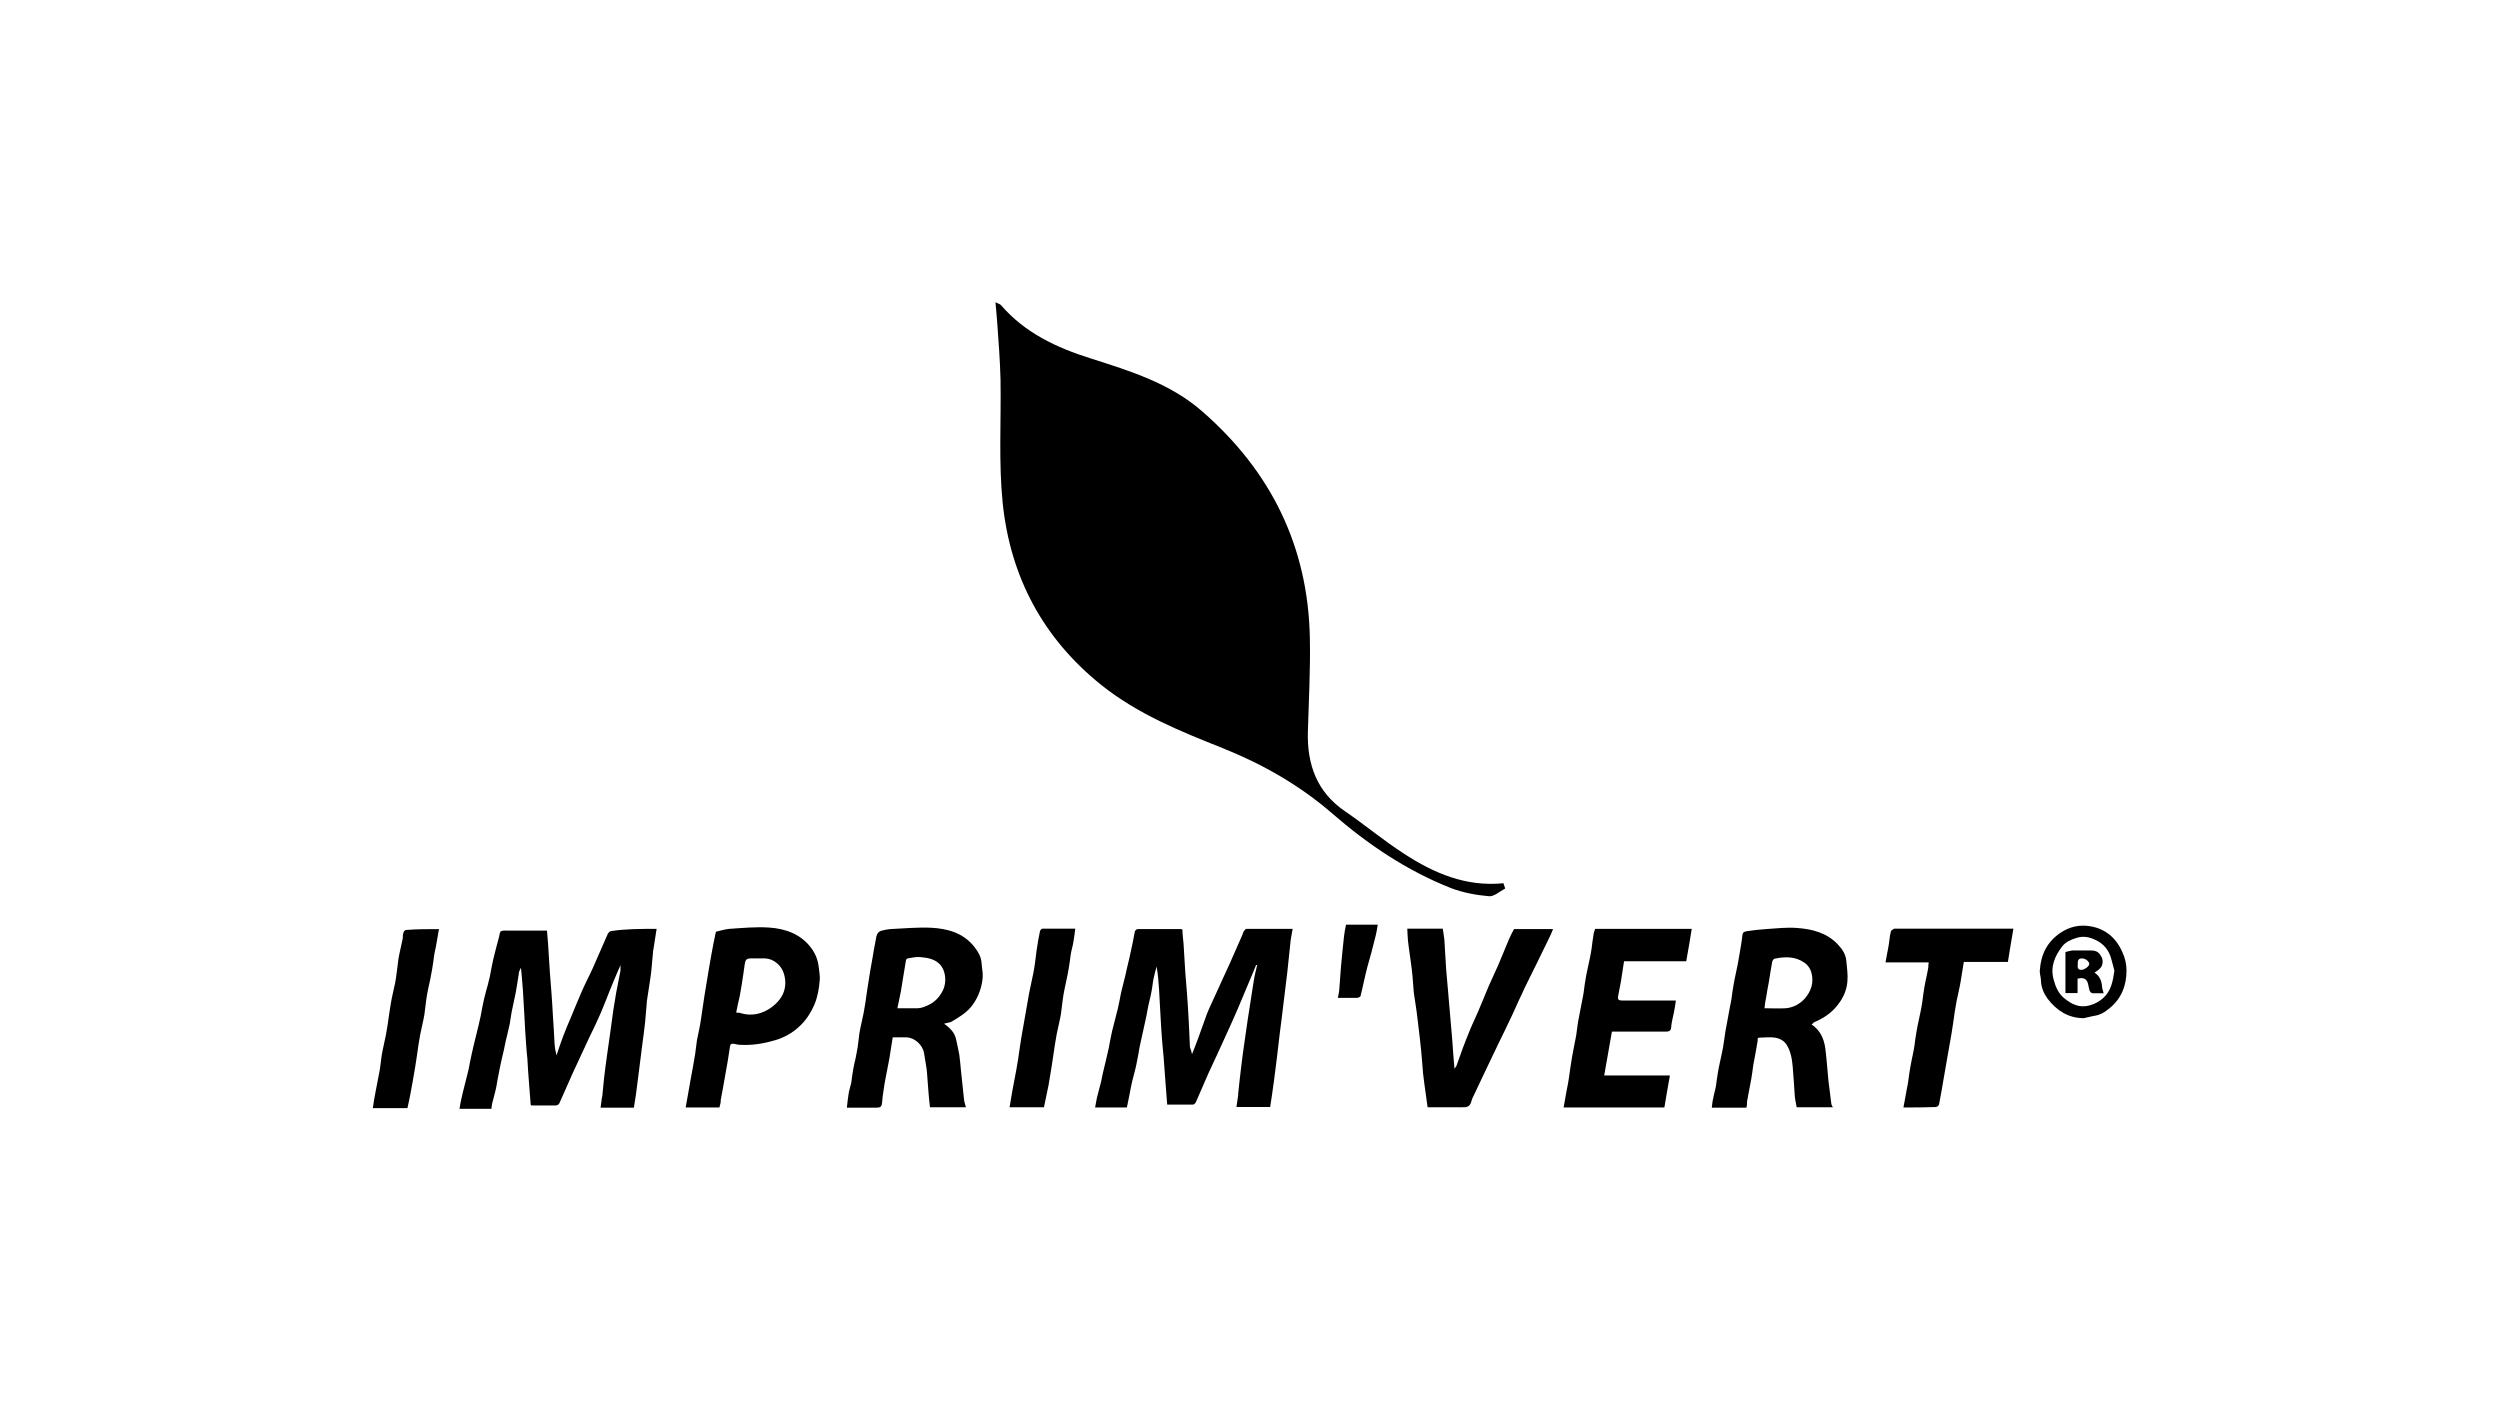
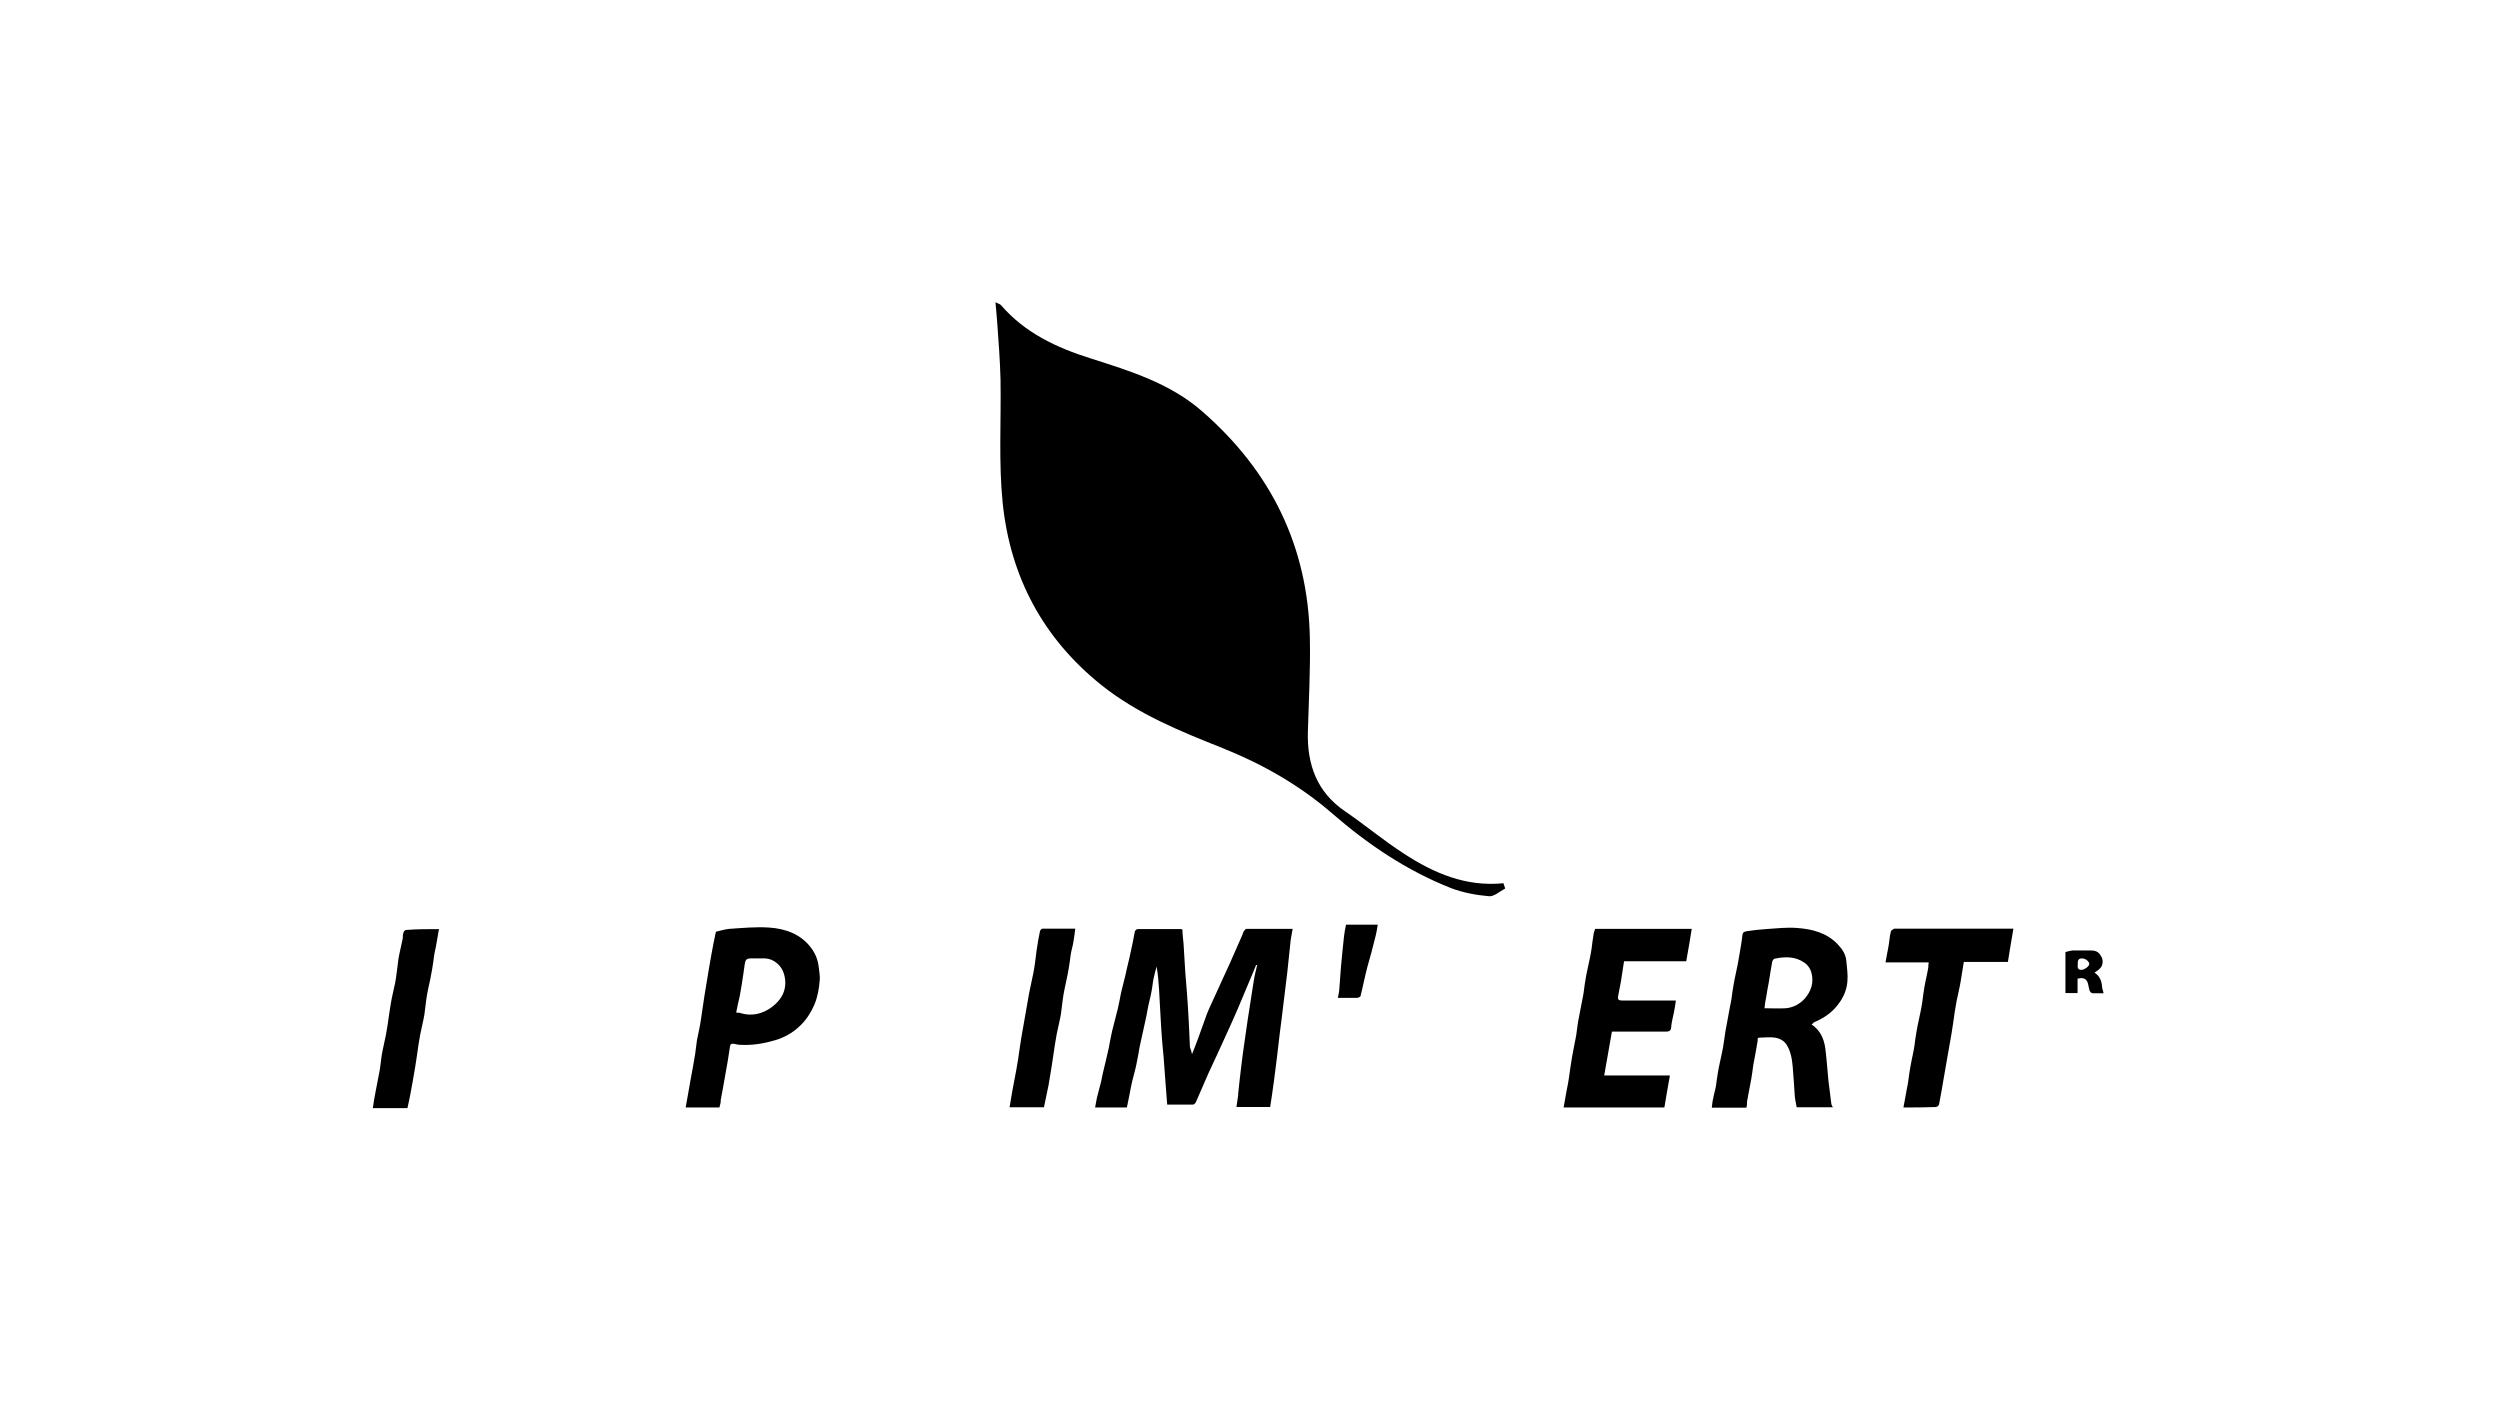
<svg xmlns="http://www.w3.org/2000/svg" version="1.1" viewBox="0 0 1133.9 640">
  <g>
    <g id="Calque_1">
      <g>
        <g>
          <path d="M540.7,478c1.1-2.7,2.1-5.3,3-7.8,1.3-3.4,2.4-6.9,3.7-10.3,1.3-3.3,2.9-6.4,4.3-9.6,1.9-4.3,3.9-8.5,5.9-12.9,2-4.5,3.9-8.9,5.9-13.4.2-.5.3-1,.5-1.4.3-.5.9-1.3,1.3-1.3,6.9,0,13.8,0,21,0-.3,1.9-.7,3.5-.9,5.1-.5,4.8-1,9.6-1.5,14.3-.4,3.6-.9,7.1-1.3,10.7-.5,3.8-.9,7.7-1.4,11.5-.2,1.8-.5,3.6-.7,5.4-.5,4-.9,7.9-1.4,11.9-.4,3.4-.9,6.8-1.3,10.2-.5,3.9-1.1,7.7-1.7,11.7h-15.3c.3-1.9.5-3.6.8-5.4,0-.2,0-.5,0-.7.5-4.5.9-8.9,1.5-13.3.4-3.5.9-6.9,1.4-10.4.5-3.2.9-6.5,1.4-9.7.5-3,.9-6,1.4-9s.9-6,1.4-9c.2-1.1.4-2.3.7-3.5.3-1.1.5-2.3.8-3.4-.2,0-.3,0-.5,0-.7,1.9-1.5,3.7-2.3,5.6-2,4.8-4.1,9.7-6.1,14.5-1.8,4.1-3.6,8.2-5.5,12.3-2.5,5.6-5.1,11.1-7.7,16.7-1.9,4.3-3.8,8.7-5.7,13.1-.2.5-.9,1.1-1.3,1.1-3.9,0-7.7,0-11.7,0-.3-3.5-.5-6.9-.8-10.3-.3-3.7-.5-7.3-.8-10.9-.2-2.5-.5-5.1-.7-7.6-.3-3.6-.5-7.3-.7-10.9-.3-4.2-.4-8.4-.7-12.6-.2-3.4-.5-6.8-1.1-10.3-.5,1.8-1,3.6-1.4,5.5s-.5,3.8-.9,5.7c-.5,2.8-1.3,5.5-1.8,8.3-.3,1.5-.5,3.1-.9,4.6-.9,4.1-1.8,8.2-2.7,12.3-.5,2.7-.9,5.4-1.5,8.1-.5,2.5-1.3,5.1-1.9,7.6-.6,2.5-1,5.1-1.5,7.5-.3,1.4-.6,2.7-.9,4.3h-14.4c.3-1.5.5-2.9.8-4.3.6-2.5,1.3-4.9,1.9-7.3.3-1.3.5-2.6.8-3.9.9-3.9,1.9-7.7,2.7-11.5.5-2.5.9-5.1,1.5-7.6.8-3.4,1.8-6.8,2.6-10.2.6-2.5,1-4.9,1.5-7.4.6-2.5,1.3-5.1,1.9-7.6.3-1.2.5-2.4.8-3.6.7-2.7,1.3-5.5,1.9-8.3.5-2.5,1.1-5,1.5-7.5.2-1.1.6-1.7,1.7-1.7,6.5,0,12.9,0,19.3,0,0,0,.2,0,.7.2,0,2,.3,4.1.5,6.3.3,4.4.5,8.7.8,13.1.2,2.9.5,5.8.7,8.7.3,3.5.5,7.1.7,10.5.3,4.9.5,9.8.7,14.7.3,1,.7,1.9.9,3.1Z" />
-           <path d="M297.8,421.4c-.5,3.4-1,6.5-1.5,9.6-.1.2-.1.5-.1.7-.3,2.9-.5,5.9-.8,8.8-.5,4.3-1.3,8.6-1.9,12.9-.1.3-.1.6-.1.9-.3,3.1-.5,6.2-.8,9.3-.4,3.7-.9,7.4-1.4,11.1-.5,3.7-.9,7.4-1.4,11.1-.5,3.7-.9,7.3-1.4,10.9-.3,1.9-.6,3.7-.9,5.7h-15.1c.2-1.5.4-3,.6-4.5.1-.3.2-.7.2-1,.3-2.7.5-5.4.8-8.1.4-3.6.9-7.1,1.4-10.7.5-3.3.9-6.6,1.4-9.9.5-3.4.9-6.8,1.4-10.2.4-2.7.9-5.3,1.3-7.9.6-3.3,1.3-6.5,1.9-9.7.1-.7,0-1.5,0-2.6-1.8,4.2-3.5,8-5,11.9-1.3,3.2-2.5,6.5-3.9,9.7-1.6,3.7-3.3,7.3-5.1,10.9-2.6,5.7-5.3,11.3-7.9,17-1.9,4.3-3.8,8.7-5.8,13.1-.2.5-1,1-1.6,1-3.7,0-7.5,0-11.1,0-.1-.2-.3-.3-.3-.3-.3-3.5-.5-6.9-.8-10.4s-.5-7.1-.7-10.5c-.2-2.3-.5-4.6-.6-6.9-.3-3.9-.5-7.7-.7-11.6-.3-4.1-.4-8.1-.7-12.1-.3-3.5-.5-7-.9-10.7-.3.8-.8,1.4-.9,2.1-.5,3.1-.9,6.2-1.5,9.3-.6,3-1.3,6-1.9,9-.3,1.7-.5,3.5-.8,5.1-.5,2.5-1.2,5.1-1.8,7.7-.3,1.4-.6,2.9-.9,4.3-.7,2.8-1.3,5.6-1.9,8.5-.6,2.7-1,5.4-1.5,8.1-.5,2.5-1.3,5.1-1.9,7.6-.2.7-.2,1.5-.3,2.3h-14.5c.3-1.6.5-3.2.9-4.7.4-1.8.8-3.6,1.3-5.4.6-2.5,1.3-5.1,1.9-7.6.3-1.3.5-2.7.8-4.1.5-2.4,1-4.8,1.6-7.2.3-1.5.8-3,1.1-4.5.7-2.8,1.4-5.6,2-8.5.5-2.5.9-5.1,1.5-7.6.5-2.3,1.2-4.5,1.8-6.8.3-1.3.6-2.5.9-3.7.5-2.5.9-5.1,1.5-7.6.8-3.4,1.7-6.7,2.6-10.1.3-.9.3-2.4.9-2.7.9-.5,2.3-.3,3.5-.3h17.4c.2,2.2.3,4.3.5,6.3.3,4.2.5,8.4.8,12.7.2,3,.5,6,.7,9,.3,3.7.5,7.4.7,11.1.3,3.9.5,7.9.7,11.8.1,1.9.4,3.7.9,5.7,1-3,2-6,3.1-8.9s2.3-5.7,3.5-8.5c1.6-3.9,3.2-7.8,4.9-11.7,1.6-3.7,3.5-7.2,5.1-10.8,2.3-5.1,4.4-10.2,6.7-15.3.3-.5,1-1.2,1.5-1.2,6.6-1,13.4-1,20.6-1Z" />
          <path d="M821.6,464.6c4,2.7,5.7,6.5,6.3,11,.3,2.3.5,4.5.7,6.7.3,2.6.4,5.2.7,7.8.4,3.5.9,6.9,1.3,10.4,0,.5.4,1.1.7,1.7h-16.4c-.3-1.9-.8-3.7-.9-5.6-.3-4.3-.5-8.5-.9-12.8-.3-3.5-.9-7-2.8-10-1.2-1.9-3.3-2.9-5.5-3.2-2-.3-4,0-6.1,0s-1.3.5-1.5,1.5c-.6,3.7-1.3,7.4-2,11.1-.3,2.1-.5,4.1-.9,6.2-.6,3.3-1.3,6.7-1.9,10.1,0,.9,0,1.8-.3,2.9h-15.7c.2-1.5.3-3.1.7-4.5.3-1.8.9-3.6,1.2-5.4.3-2.1.5-4.1.9-6.2.5-3.1,1.3-6.1,1.9-9.2.3-1.3.5-2.7.7-4,.3-1.8.5-3.6.8-5.4.6-3.5,1.3-6.9,1.9-10.3.3-1.4.5-2.7.8-4.1.3-2.1.5-4.1.9-6.2.5-3.1,1.3-6.3,1.9-9.4.3-1.5.5-3,.8-4.5.5-3.1,1.1-6.1,1.4-9.2.2-1.5,1.4-1.5,2.3-1.7,2.7-.4,5.5-.7,8.3-.9,4.8-.3,9.6-.9,14.3-.5,6.8.5,13.5,2.2,18.4,7.5,1.9,2,3.5,4.3,3.8,7.2.3,3.2.8,6.5.5,9.7-.3,3.3-1.5,6.5-3.5,9.3-2.9,4.3-6.9,7.1-11.7,9.1-.2.3-.6.7-1.1,1ZM800.3,457.3c3.3,0,6.5.2,9.7,0,3.3-.3,6.3-1.9,8.5-4.3,2.9-3.3,4.3-7.3,3.1-11.8-.5-1.8-1.5-3.4-3.1-4.5-4.1-2.9-8.7-2.9-13.5-1.9-.5,0-1.1.9-1.2,1.4-.6,3.1-1,6.1-1.5,9.1-.4,2.3-.9,4.5-1.2,6.8-.4,1.7-.6,3.4-.8,5.3Z" />
-           <path d="M428.2,464.3c2.7,2,4.7,3.9,5.4,6.9.5,2.4,1.1,4.8,1.5,7.2.3,2.2.5,4.4.7,6.6.5,4.5.9,8.9,1.4,13.3.1,1.3.5,2.5.9,3.9h-16.3c-.3-2.4-.5-4.7-.7-7.1-.3-3.1-.4-6.1-.7-9.2-.3-2.8-.9-5.5-1.3-8.3-.6-3.7-4.4-7.1-8.1-7.1-2,0-4,0-6.1,0-.5,3.3-1,6.3-1.5,9.5-.6,3.3-1.3,6.6-1.9,9.9-.3,1.4-.5,2.9-.7,4.3-.3,1.9-.6,3.8-.7,5.7-.2,2.1-.7,2.5-2.7,2.5h-13.3c.3-2.5.5-4.7.9-7,.3-1.5.8-2.9,1.1-4.3.3-2.1.5-4.1.9-6.2.3-1.7.7-3.4,1.1-5.1.3-1.6.6-3.2.9-4.8.3-2.1.5-4.3.8-6.4.5-3,1.3-6,1.9-9.1.3-1.5.5-3.1.8-4.7.5-3.3.9-6.7,1.5-10.1.4-2.8.9-5.5,1.4-8.3.7-3.9,1.3-7.9,2.1-11.7.3-1.3,1.1-2.3,2.4-2.6s2.5-.6,3.8-.7c6.3-.3,12.6-.9,18.8-.6,7.3.4,14.3,2.3,19.3,8.5,1.7,2.2,3.2,4.5,3.4,7.5.1,2.2.7,4.4.5,6.6-.4,4.4-1.8,8.5-4.5,12.3-2.7,3.7-6.3,5.7-10,7.9-1.2.3-2,.4-3,.7ZM407,457.3c3.3,0,6.2,0,9.1,0,1.4,0,2.9-.5,4.2-1.1,3.5-1.4,5.9-3.9,7.5-7.3,1.5-3.3,1.4-8.6-1.7-11.7-2.5-2.4-5.6-2.8-8.7-3.1-1.9-.2-3.8.3-5.7.6-.3,0-.8.5-.8.9-.5,3.1-1,6.1-1.5,9.1-.3,1.7-.5,3.3-.8,5-.5,2.5-1,5-1.6,7.7Z" />
          <path d="M764.8,436h-28.2c-.5,3.1-.9,6.1-1.4,9.1-.4,2.3-.9,4.5-1.3,6.8-.3,1.5.4,1.9,1.8,1.9,7.4,0,14.9,0,22.2,0h2.2c-.3,2-.5,3.8-.9,5.5-.4,2.1-1,4.1-1.2,6.3,0,1.7-.7,2.3-2.4,2.3-7.5,0-15,0-22.4,0h-2.1c-1.2,6.7-2.3,13.2-3.5,19.9h29.8c-.9,4.9-1.7,9.7-2.5,14.5h-45.7c.5-2.7.9-5.3,1.4-7.9.3-1.6.7-3.2.9-4.8.5-3.3.9-6.7,1.5-10.1s1.3-6.6,1.9-9.9c.3-1.9.5-3.9.8-5.9.6-3.3,1.3-6.6,1.9-9.9.3-1.3.5-2.5.7-3.8.3-2.1.5-4.1.9-6.2.5-3.1,1.3-6.1,1.9-9.2.3-1.5.6-3,.8-4.5.3-2.1.5-4.3.9-6.4,0-.8.5-1.6.7-2.4h43.8c-.8,5.1-1.6,9.8-2.5,14.7Z" />
-           <path d="M659.7,484.7c.3-.5.7-.8.9-1.3,1-2.7,1.9-5.4,2.9-8.1,1.1-2.9,2.2-5.7,3.4-8.6,1.1-2.7,2.5-5.4,3.6-8.1,1.6-3.7,3.1-7.5,4.7-11.3,1.4-3.2,2.9-6.3,4.3-9.5,1.6-3.7,3.1-7.5,4.7-11.3.7-1.7,1.5-3.3,2.5-5.1h17.7c-.6,1.5-1.1,2.8-1.8,4.1-3.5,7.3-7.1,14.5-10.7,21.8-2.1,4.3-3.9,8.5-5.9,12.8-2.1,4.5-4.3,9-6.5,13.5-1.9,3.9-3.7,7.7-5.5,11.5-2.1,4.5-4.2,8.9-6.3,13.3-.2.5-.3,1.1-.5,1.6-.6,1.9-2,2.3-3.9,2.2-5.2,0-10.5,0-15.8,0-.3-2-.5-3.9-.8-5.8-.5-3.3-.9-6.6-1.3-9.9v-.3c-.3-3.2-.5-6.3-.8-9.5-.5-4.4-.9-8.8-1.5-13.2-.2-1.6-.4-3.3-.6-4.9-.4-2.9-.9-5.8-1.3-8.7v-.3c-.3-3.1-.4-6.2-.8-9.3-.5-4.5-1.3-9.1-1.8-13.7-.2-1.7-.2-3.5-.3-5.4h16.1c.2,1.6.5,3.2.7,4.8.3,4.5.5,8.9.8,13.4.2,2.7.5,5.3.7,8,.5,5.4.9,10.9,1.4,16.3.2,2.7.5,5.4.7,8.1.3,4.5.6,8.6,1,13Z" />
          <path d="M326.3,502.3h-15.3c.5-2.7.9-5.3,1.4-7.9.3-1.7.6-3.4.9-5.1.7-3.7,1.4-7.5,2-11.3.3-2,.5-4.1.8-6.1.3-1.8.8-3.6,1.1-5.4.3-1.5.6-3.1.8-4.7.5-3.3,1-6.7,1.5-10.1.7-4.2,1.4-8.5,2.1-12.7.7-3.9,1.3-7.7,2.1-11.6.3-1.5.6-3,1-4.8,1.8-.4,3.9-1.1,6-1.3,6.1-.4,12.1-1,18.1-.6,7.4.5,14.3,2.9,19,9.1,1.9,2.5,3.1,5.3,3.5,8.5.2,2.1.7,4.2.5,6.2-.3,3.8-.9,7.5-2.4,11.1-1.7,3.9-3.9,7.3-7,10.1-3.1,2.9-6.8,4.9-10.8,6.1-5.1,1.5-10.4,2.4-15.7,2.1-1.1,0-2.1-.3-3.2-.5-.9,0-1.4,0-1.6,1.2-.6,4.3-1.3,8.5-2.1,12.7-.7,3.9-1.3,7.7-2.1,11.6.1,1.1-.3,2.1-.6,3.4ZM333.9,459.3c1.1,0,1.7,0,2.3.3,5,1.4,9.7.2,13.7-2.7,5-3.7,7.5-8.7,5.7-15.1-1.1-3.9-4.6-6.9-8.5-7.1-2.2,0-4.4,0-6.5,0s-2.5.7-2.8,2.5c-.5,3.3-.9,6.7-1.5,10.1-.3,1.5-.5,3.1-.8,4.6-.6,2.4-1.1,4.8-1.6,7.4Z" />
          <path d="M863.3,502.4c.5-2.9,1.1-5.6,1.5-8.2.3-1.3.5-2.5.7-3.8.3-2,.5-4.1.9-6.1.3-2,.8-4.1,1.2-6.1.3-1.3.5-2.5.7-3.8.3-2.1.5-4.1.9-6.2.5-3.1,1.3-6.3,1.9-9.4.3-1.5.6-3,.8-4.5.3-2.1.5-4.3.9-6.4.5-3,1.3-6,1.8-9.1,0-.7,0-1.3.2-2.3h-19.6c.3-1.5.5-2.7.7-3.9.3-1.5.6-2.9.8-4.3.3-1.9.4-3.8.9-5.7,0-.6.9-1,1.5-1.4.2,0,.5,0,.9,0h51.1c.5,0,1.1,0,2.1,0-.9,5.1-1.7,10.1-2.5,15.1h-20c-.5,2.9-.9,5.8-1.4,8.7-.5,3.1-1.3,6.1-1.9,9.2-.3,1.5-.5,3.1-.8,4.7-.5,3.3-.9,6.7-1.5,10.1-.7,4-1.4,7.9-2.1,11.9-.5,2.7-.9,5.5-1.4,8.1-.7,3.9-1.3,7.9-2.1,11.8,0,.5-.9,1.3-1.4,1.3-4.8.2-9.6.2-14.8.2Z" />
          <path d="M457.9,502.2c.4-2.4.8-4.7,1.2-7.1.6-3.4,1.3-6.7,1.9-10.1.3-1.5.5-3.1.8-4.7.5-3.3.9-6.7,1.5-10.1.7-4,1.4-7.9,2.1-11.9.5-2.7.9-5.3,1.4-8,.6-3,1.3-6,1.9-9,.3-1.4.5-2.9.7-4.3.3-2.1.5-4.1.8-6.2.4-2.9.9-5.7,1.5-8.5.1-.4.7-1.1,1.1-1.1,4.9,0,9.7,0,14.9,0-.3,2.5-.6,4.7-1,6.9-.3,1.7-.9,3.4-1.1,5.1-.3,2.1-.5,4.1-.9,6.2-.5,3.1-1.3,6.3-1.9,9.4-.3,1.5-.6,3.1-.8,4.7-.3,2.1-.5,4.3-.8,6.4-.5,3-1.3,6-1.9,9-.3,1.5-.5,3.1-.8,4.7-.5,3.3-1,6.7-1.5,10-.5,2.8-.9,5.7-1.4,8.5-.7,3.3-1.4,6.7-2.1,10.1-5.2,0-10.5,0-15.6,0Z" />
          <path d="M199.1,421.4c-.5,2.8-.9,5.4-1.4,8-.3,1.3-.6,2.7-.8,4-.3,2.1-.5,4.1-.9,6.2-.5,3.1-1.2,6.3-1.9,9.4-.3,1.5-.6,3.1-.8,4.7-.3,2.1-.5,4.3-.8,6.4-.5,3-1.3,6-1.9,9.1-.3,1.5-.5,3.1-.8,4.7-.5,3.3-.9,6.7-1.5,10.1-.7,4-1.3,7.9-2.1,11.9-.4,2.2-.9,4.4-1.4,6.7h-15.7c.4-2.5.7-4.9,1.2-7.2.3-1.9.8-3.8,1.1-5.7.3-1.5.6-3.1.9-4.7.3-2.1.5-4.1.8-6.2.5-3.1,1.3-6.1,1.9-9.2.3-1.5.5-3.1.8-4.7.5-3.3.9-6.7,1.5-10,.5-3,1.3-6,1.9-9,.3-1.5.5-3,.7-4.5.3-2.1.5-4.3.8-6.4.5-3,1.3-6,1.9-9,.2-.9,0-1.9.3-2.7.1-.6.7-1.5,1.2-1.5,4.9-.4,9.8-.4,15-.4Z" />
-           <path d="M945.1,461.8c-7,0-12.3-3.5-16.3-8.7-1.7-2.3-3-5.1-3.1-8.3,0-1.6-.7-3.3-.5-4.9.5-7,3.3-12.7,9.3-16.8,4.2-2.8,8.7-3.8,13.5-3,6.8,1.1,11.7,5.2,14.5,11.5,1.3,2.7,2,5.6,2,8.6,0,6.8-2.3,12.7-7.7,17.1-2.1,1.8-4.5,3.2-7.3,3.5-1.5.3-3,.7-4.4,1ZM959,440.3c-.4-1.6-.9-3.6-1.5-5.7-1.1-3.9-3.6-6.7-7.1-8.3-2.7-1.3-5.5-1.9-8.6-.9-2.6.8-5,1.9-6.5,3.9-3.3,4.3-5.4,9.1-3.9,14.8.9,3.5,2.2,6.5,4.9,8.7,3.3,2.7,6.9,4.5,11.5,3.2,2.5-.7,4.5-1.8,6.3-3.5,3.3-3,4.2-7.2,4.9-12.2Z" />
          <path d="M624.9,419.4c-.3,1.7-.5,3.3-.9,4.8-.6,2.5-1.3,5-1.9,7.5-.6,2.3-1.3,4.5-1.9,6.8-.6,2.3-1.1,4.5-1.6,6.7-.5,2.1-.9,4.3-1.5,6.5,0,.4-1.1.9-1.6.9-2.8,0-5.6,0-8.7,0,.2-1.2.5-2.3.6-3.3.3-3.6.5-7.1.8-10.7.4-4.7.9-9.3,1.4-14,.2-1.7.5-3.4.9-5.2,4.6,0,9.3,0,14.4,0Z" />
          <path d="M949.9,441.1c2.4,1.5,3.3,3.7,3.5,6.3,0,1,.5,1.9.7,3.1-1.8,0-3.4,0-5,0-.5,0-1.1-.6-1.3-1.1-.4-1.1-.5-2.3-.8-3.4-.6-1.8-1.7-2.9-4.7-2.1v6.5h-5.5v-18.6c.9-.2,2.1-.6,3.2-.7,2.8,0,5.7,0,8.5,0s3.8,1.3,4.7,3c.7,1.4.7,3.5-.5,4.9-.8.9-1.8,1.5-2.8,2.2ZM942.4,437.4c-.2,1.3,0,2.5,1.6,2.5,1.4,0,3.7-1.7,3.6-2.7,0-1.2-1.9-2.6-3.4-2.5-1.7,0-1.9,1.2-1.8,2.7Z" />
        </g>
        <path d="M682.7,403c-2.5,1.3-5.1,3.7-7.3,3.5-5.8-.5-11.8-1.6-17.3-3.7-20-7.9-37.7-19.8-53.8-33.8-14.9-12.9-31.6-22.4-49.8-29.7-19.4-7.7-38.6-15.5-55.1-28.7-26.4-21.2-41.1-49-44.6-82.2-1.9-18.5-.7-37.4-1-56.1-.2-8.7-.9-17.3-1.5-26-.2-2.9-.5-5.7-.8-9.2,1.5.7,2.2.9,2.5,1.3,10.9,12.6,25.2,19.3,40.8,24.2,17.9,5.7,36,11.3,50.5,24,31.1,27.1,48,61.2,48.8,102.7.3,14.2-.5,28.4-.9,42.6-.4,14.9,4.1,27.4,16.9,36.1,9.1,6.2,17.5,13.3,26.7,19.2,13.6,8.9,28.2,15.1,45.1,13.4.2.7.5,1.6.8,2.4Z" />
      </g>
    </g>
  </g>
</svg>